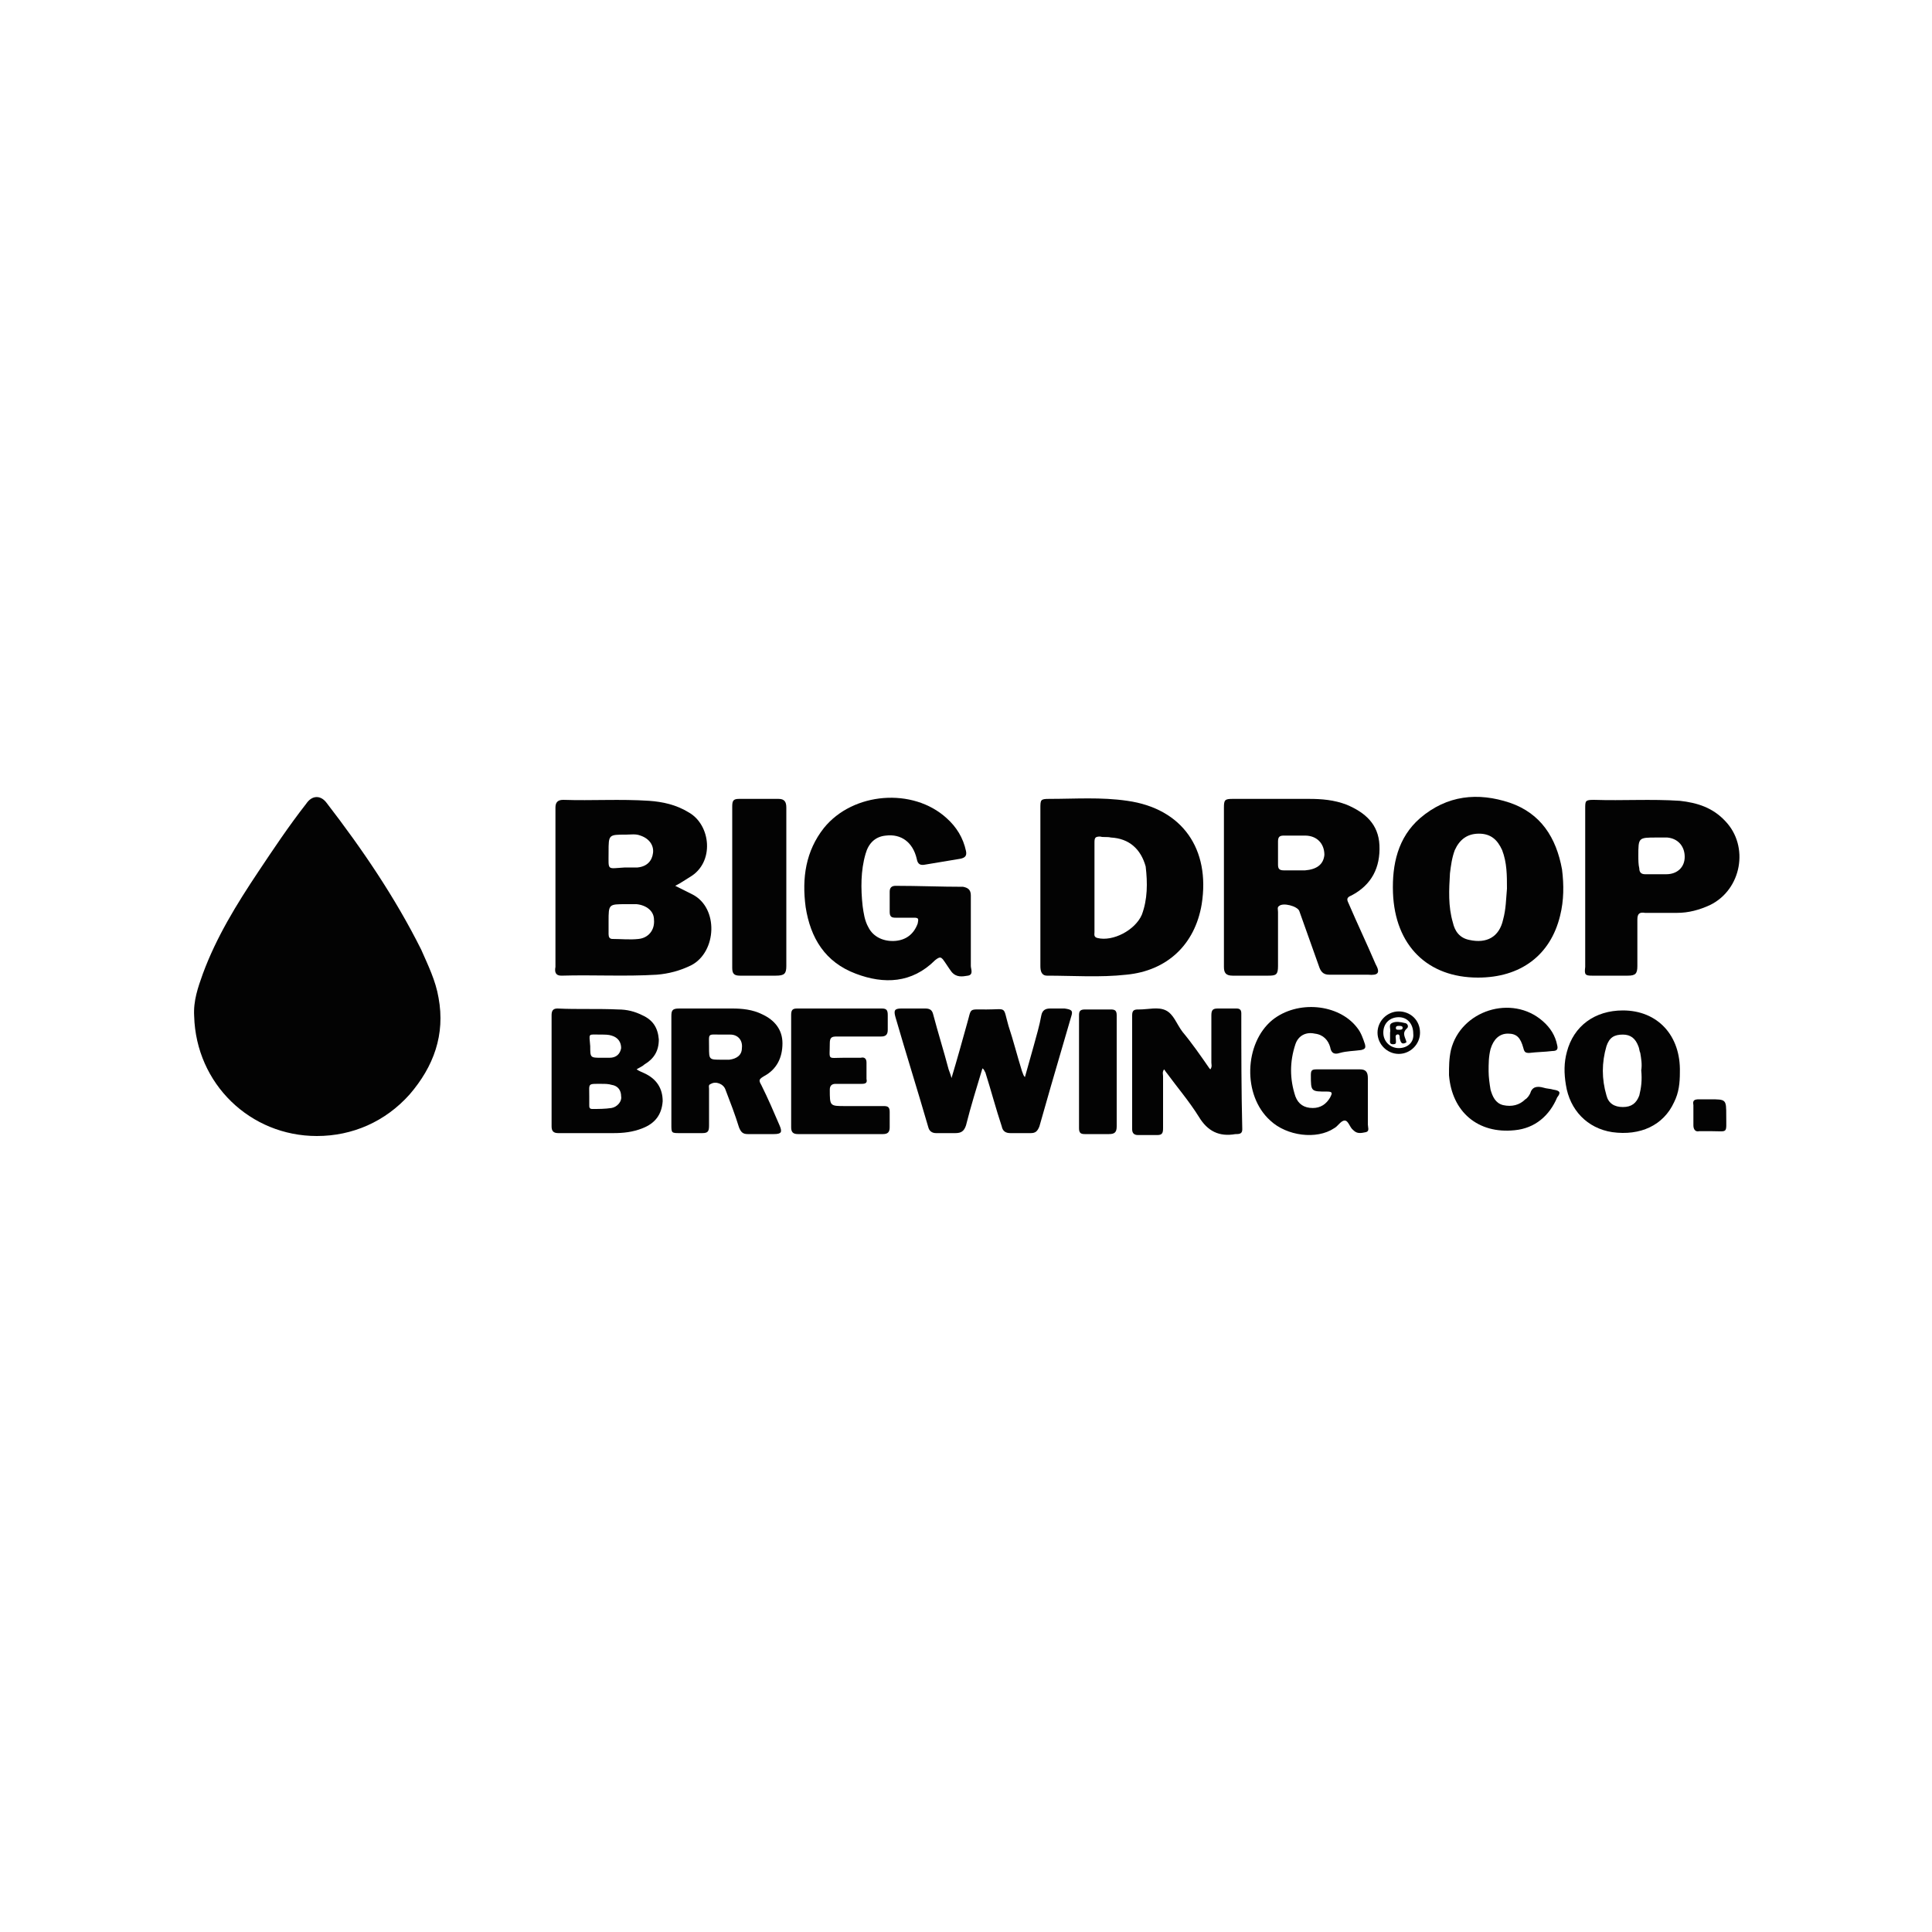
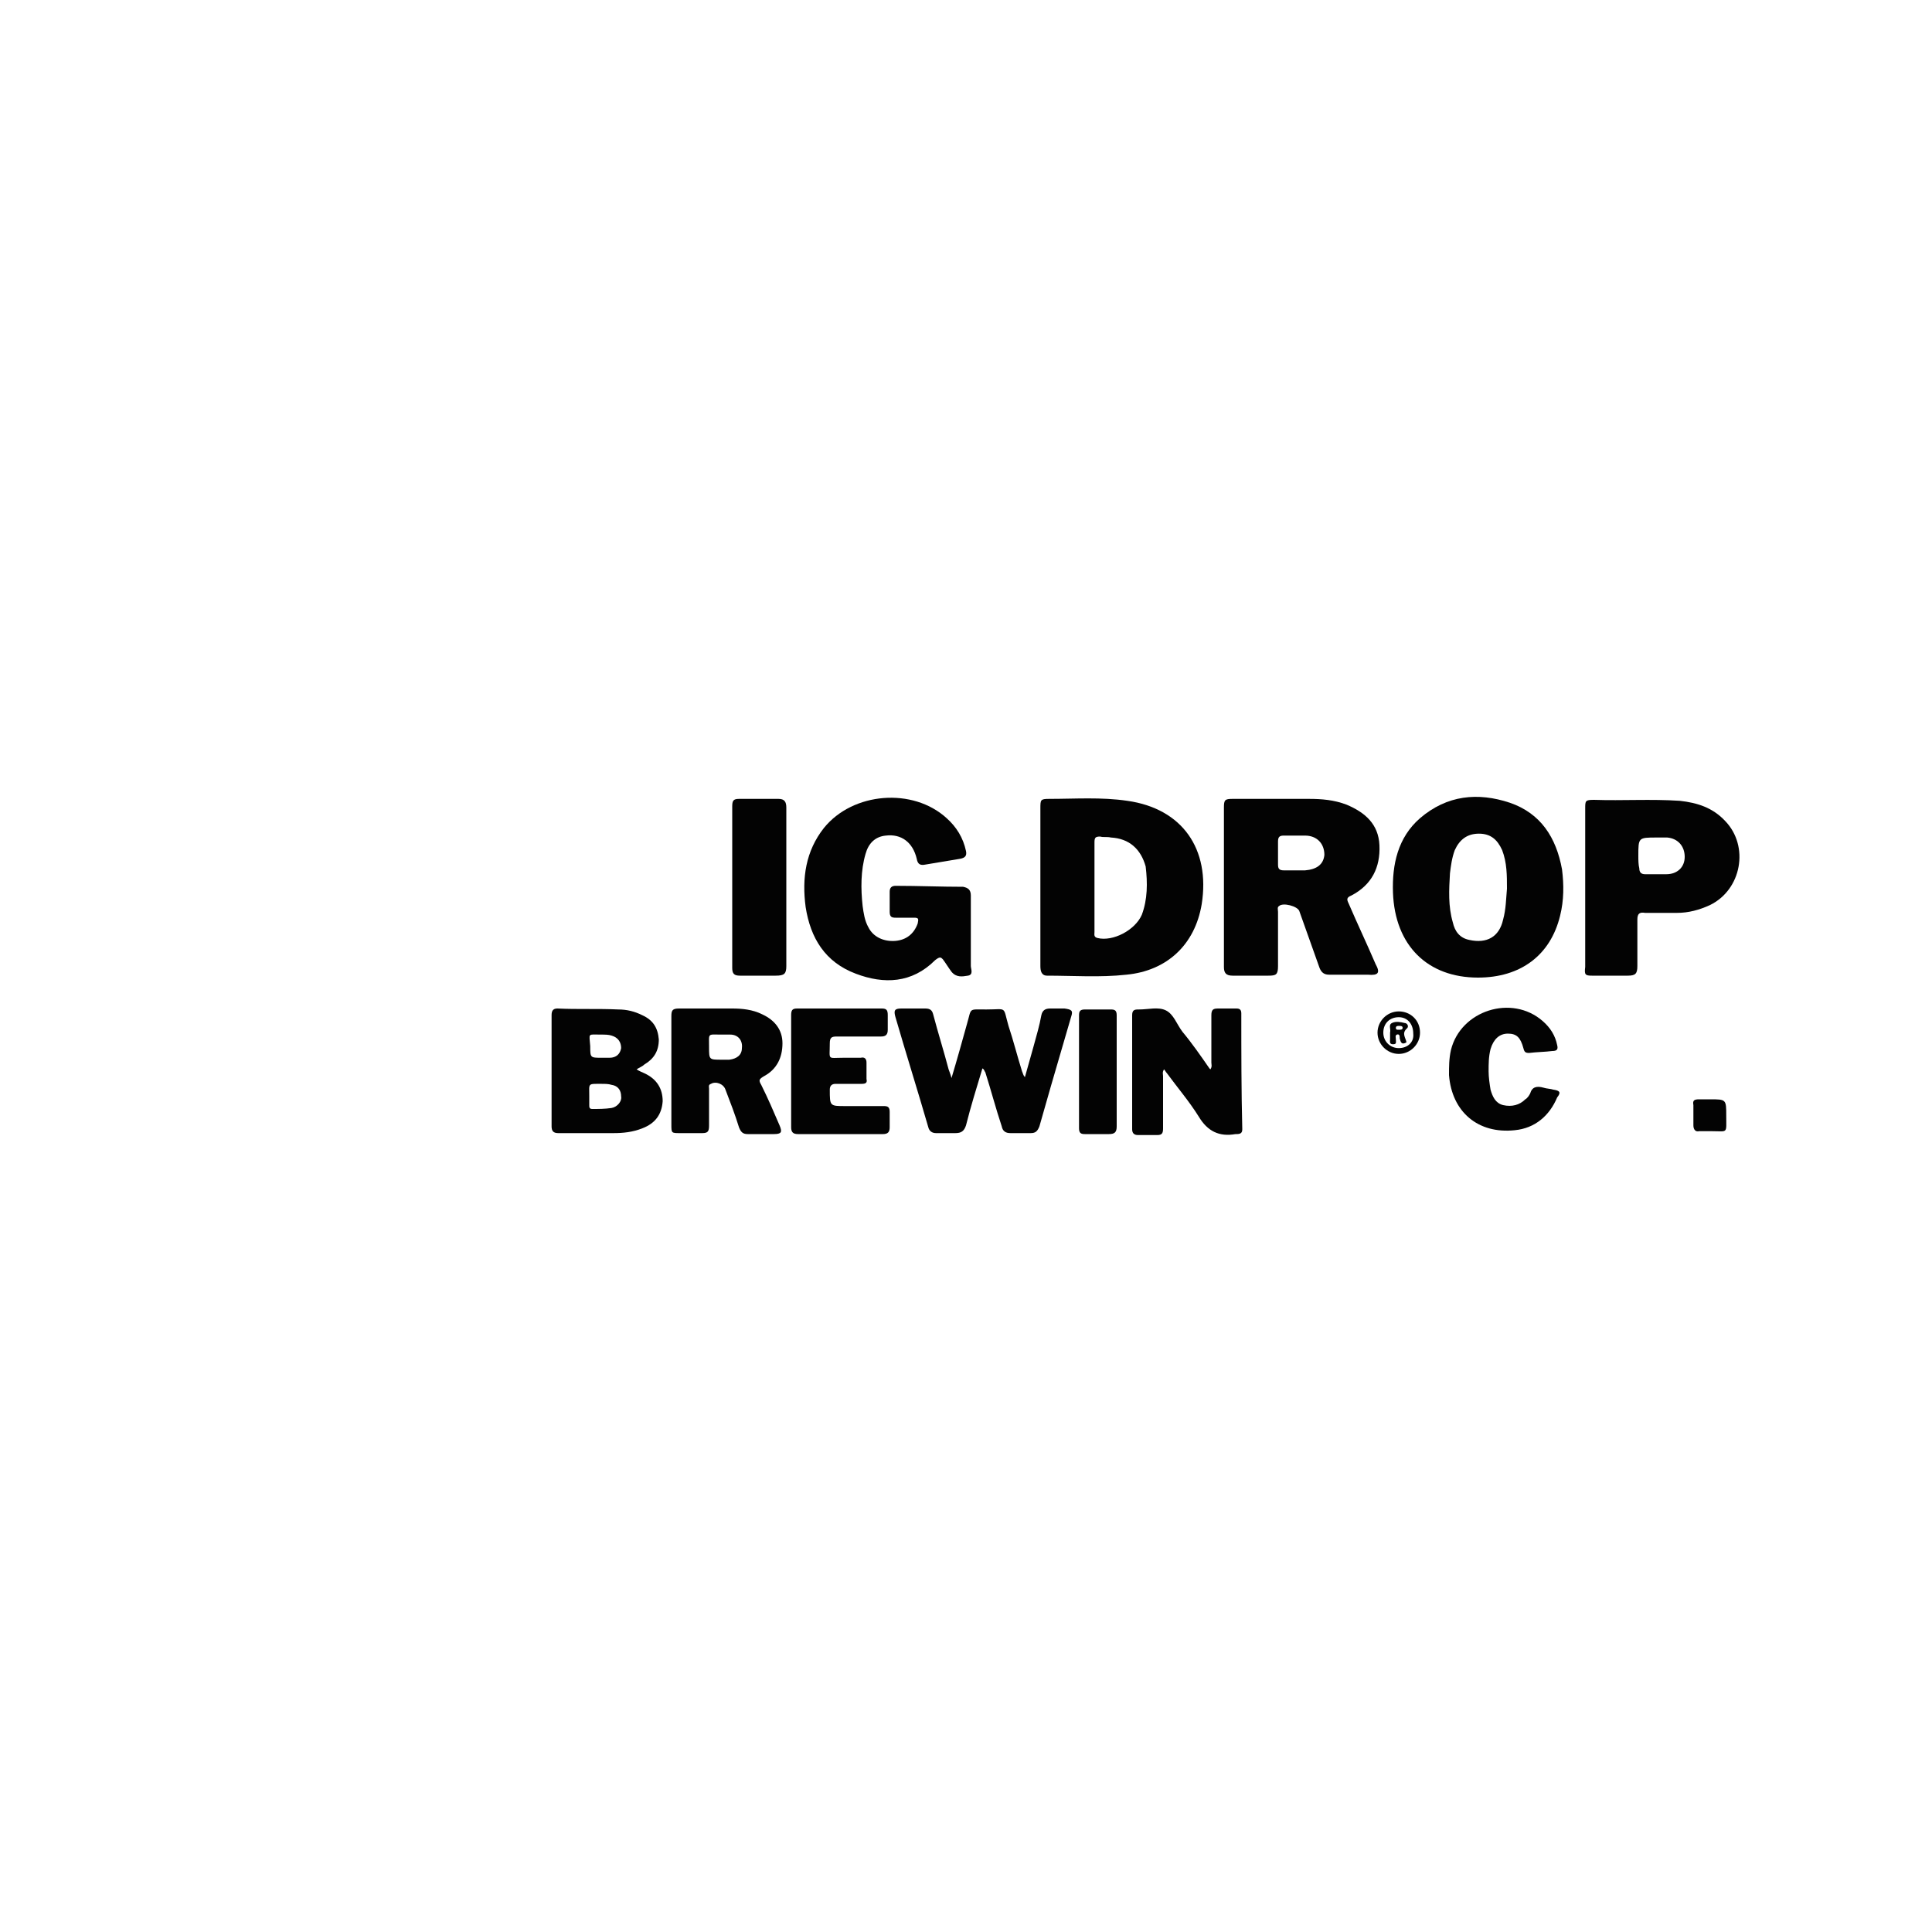
<svg xmlns="http://www.w3.org/2000/svg" version="1.1" id="Layer_1" x="0px" y="0px" viewBox="0 0 200 200" style="enable-background:new 0 0 200 200;" xml:space="preserve">
  <style type="text/css">
	.st0{fill:#030303;}
</style>
  <g>
-     <path class="st0" d="M43.6,98.3c-2.7-5.4-6.1-10.4-9.8-15.2c-0.6-0.8-1.5-0.8-2.1,0.1c-1.8,2.3-3.4,4.7-5,7.1   c-2.2,3.3-4.3,6.7-5.7,10.5c-0.5,1.4-1,2.8-0.9,4.4c0.2,7,5.8,12.4,12.7,12.4c3.7,0,7.1-1.5,9.6-4.3c2.5-2.9,3.7-6.2,3-10   C45.1,101.5,44.3,99.9,43.6,98.3z" />
-     <path class="st0" d="M58.1,101c3.3-0.1,6.6,0.1,9.9-0.1c1.2-0.1,2.4-0.4,3.6-1c2.6-1.4,2.8-5.9,0.1-7.3c-0.6-0.3-1.2-0.6-1.8-0.9   c0.6-0.3,1-0.6,1.5-0.9c2.6-1.5,2.2-5.4-0.1-6.7c-1.3-0.8-2.7-1.1-4.1-1.2c-3-0.2-5.9,0-8.9-0.1c-0.6,0-0.8,0.3-0.8,0.8   c0,1.3,0,2.6,0,3.9c0,4.2,0,8.4,0,12.6C57.4,100.6,57.5,101,58.1,101z M66.1,97.2c-0.9,0.1-1.8,0-2.7,0c-0.3,0-0.4-0.2-0.4-0.5   c0-0.4,0-0.9,0-1.3c0-1.8,0-1.8,1.8-1.8c0.4,0,0.8,0,1.1,0c1,0.1,1.8,0.7,1.8,1.6C67.8,96.3,67.1,97.1,66.1,97.2z M63,88.2   c0-1.8,0-1.8,1.8-1.8c0.5,0,1-0.1,1.5,0.1c0.9,0.3,1.4,1,1.3,1.8c-0.1,0.8-0.6,1.4-1.6,1.5c-0.4,0-0.9,0-1.3,0   C62.8,89.9,63,90.2,63,88.2z" />
    <path class="st0" d="M142.4,99.8c-0.9-2.1-1.9-4.2-2.8-6.3c-0.2-0.4-0.2-0.6,0.3-0.8c2.1-1.1,3-2.9,2.9-5.2   c-0.1-2.2-1.5-3.4-3.4-4.2c-1.3-0.5-2.6-0.6-3.9-0.6c-2.6,0-5.3,0-7.9,0c-0.8,0-0.9,0.1-0.9,0.9c0,2.7,0,5.5,0,8.2   c0,2.8,0,5.5,0,8.3c0,0.6,0.2,0.9,0.9,0.9c1.2,0,2.5,0,3.7,0c0.8,0,1-0.1,1-1c0-1.9,0-3.7,0-5.6c0-0.2-0.1-0.5,0.1-0.6   c0.4-0.4,1.9,0,2.1,0.5c0.7,2,1.4,3.9,2.1,5.9c0.2,0.5,0.5,0.7,1,0.7c1.3,0,2.7,0,4,0C142.7,101,142.9,100.7,142.4,99.8z    M135.1,90.1c-0.3,0-0.7,0-1,0c-0.4,0-0.8,0-1.2,0c-0.5,0-0.6-0.2-0.6-0.6c0-0.8,0-1.6,0-2.4c0-0.5,0.2-0.6,0.6-0.6   c0.7,0,1.5,0,2.2,0c1.2,0,2,0.8,2,2C137,89.5,136.3,90,135.1,90.1z" />
    <path class="st0" d="M124.4,93.6c0.9-5.7-2-9.9-7.7-10.7c-2.7-0.4-5.4-0.2-8.1-0.2c-0.9,0-0.9,0.1-0.9,1c0,2.7,0,5.4,0,8.1   c0,2.7,0,5.5,0,8.2c0,0.5,0.1,1,0.7,1c2.7,0,5.5,0.2,8.2-0.1C120.8,100.5,123.7,97.8,124.4,93.6z M118.2,94.7   c-0.7,1.6-3,2.8-4.6,2.4c-0.4-0.1-0.3-0.4-0.3-0.6c0-1.6,0-3.1,0-4.7c0-1.5,0-3.1,0-4.6c0-0.5,0.1-0.6,0.6-0.6   c0.3,0.1,0.7,0,1.1,0.1c1.9,0.1,3.1,1.2,3.6,3C118.8,91.4,118.8,93.1,118.2,94.7z" />
    <path class="st0" d="M156.3,83.1c-3.3-1.1-6.5-0.8-9.3,1.6c-2.3,2-2.9,4.8-2.8,7.7c0.2,5.5,3.6,8.8,8.8,8.8c4.4,0,7.5-2.3,8.5-6.4   c0.4-1.6,0.4-3.2,0.2-4.8C161.1,86.7,159.5,84.2,156.3,83.1z M155.6,95.2c-0.4,1.8-1.7,2.5-3.5,2.1c-1-0.2-1.5-0.9-1.7-1.8   c-0.5-1.7-0.4-3.4-0.3-5.1c0.1-0.8,0.2-1.6,0.5-2.4c0.5-1.1,1.3-1.7,2.5-1.7c1.2,0,1.9,0.6,2.4,1.7c0.5,1.3,0.5,2.6,0.5,4   C155.9,93.1,155.9,94.1,155.6,95.2z" />
    <path class="st0" d="M97.6,99.3c0.3,0.4,0.6,0.9,0.9,1.3c0.5,0.6,1.1,0.5,1.7,0.4c0.6-0.1,0.3-0.7,0.3-1c0-1.1,0-2.3,0-3.4   c0-1.3,0-2.6,0-3.9c0-0.6-0.3-0.8-0.8-0.9c-2.3,0-4.6-0.1-7-0.1c-0.4,0-0.6,0.2-0.6,0.6c0,0.7,0,1.4,0,2.1c0,0.5,0.2,0.6,0.6,0.6   c0.6,0,1.3,0,1.9,0c0.5,0,0.5,0.1,0.4,0.6c-0.4,1.1-1.2,1.7-2.3,1.8c-1.2,0.1-2.3-0.4-2.8-1.4c-0.4-0.7-0.5-1.5-0.6-2.2   c-0.2-1.8-0.2-3.7,0.3-5.4c0.3-1.1,1-1.8,2.1-1.9c1.6-0.2,2.8,0.7,3.2,2.4c0.1,0.6,0.4,0.7,0.9,0.6c1.2-0.2,2.4-0.4,3.6-0.6   c0.5-0.1,0.7-0.3,0.6-0.8c-0.3-1.4-1-2.5-2-3.4c-3.5-3.2-9.7-2.7-12.7,1c-1.9,2.4-2.3,5.2-1.9,8.2c0.5,3.2,2,5.7,5.2,6.9   c2.9,1.1,5.8,1,8.2-1.4C97.3,99,97.4,99.1,97.6,99.3z" />
    <path class="st0" d="M164.8,101c1.2,0,2.5,0,3.7,0c0.8,0,1-0.2,1-1c0-1.6,0-3.2,0-4.8c0-0.6,0.2-0.8,0.8-0.7c1.1,0,2.2,0,3.3,0   c1.2,0,2.3-0.3,3.4-0.8c3.3-1.6,4.1-6.1,1.6-8.7c-1.3-1.4-2.9-1.9-4.7-2.1c-3-0.2-5.9,0-8.9-0.1c-0.9,0-0.9,0.1-0.9,0.9   c0,2.7,0,5.4,0,8.2c0,2.7,0,5.5,0,8.2C164,100.9,164.1,101,164.8,101z M169.6,88.6c0-1.9,0-1.9,1.9-1.9c0.4,0,0.7,0,1.1,0   c1.1,0.1,1.8,0.9,1.8,2c0,1.1-0.8,1.8-1.9,1.8c-0.7,0-1.5,0-2.2,0c-0.4,0-0.6-0.2-0.6-0.6C169.6,89.5,169.6,89,169.6,88.6z" />
    <path class="st0" d="M110.2,104.4c-0.5,0-1,0-1.5,0c-0.5,0-0.8,0.2-0.9,0.7c-0.2,1.1-0.5,2.1-0.8,3.2c-0.3,1.1-0.6,2.1-0.9,3.2   c-0.2-0.2-0.2-0.4-0.3-0.6c-0.5-1.6-0.9-3.2-1.4-4.7c-0.6-2.1-0.1-1.7-2.3-1.7c-1.9,0-1.5-0.2-2,1.5c-0.5,1.8-1,3.6-1.6,5.6   c-0.1-0.4-0.2-0.6-0.3-0.9c-0.5-1.9-1.1-3.8-1.6-5.7c-0.1-0.4-0.3-0.6-0.8-0.6c-0.8,0-1.7,0-2.5,0c-0.7,0-0.8,0.2-0.6,0.9   c1.1,3.8,2.3,7.6,3.4,11.4c0.1,0.4,0.4,0.6,0.8,0.6c0.7,0,1.3,0,2,0c0.6,0,0.9-0.2,1.1-0.8c0.5-2,1.1-3.9,1.7-5.9   c0.2,0.1,0.2,0.3,0.3,0.4c0.6,1.9,1.1,3.8,1.7,5.6c0.1,0.5,0.4,0.7,0.9,0.7c0.7,0,1.4,0,2.1,0c0.5,0,0.7-0.2,0.9-0.7   c0.4-1.4,0.8-2.8,1.2-4.2c0.7-2.4,1.4-4.8,2.1-7.2C111.1,104.6,110.9,104.5,110.2,104.4z" />
    <path class="st0" d="M66.7,111.1c-0.2-0.1-0.5-0.2-0.8-0.4c0.3-0.2,0.6-0.3,0.8-0.5c1-0.6,1.5-1.4,1.5-2.6c-0.1-1.2-0.6-2-1.7-2.5   c-0.8-0.4-1.6-0.6-2.5-0.6c-2.1-0.1-4.2,0-6.3-0.1c-0.5,0-0.6,0.3-0.6,0.7c0,3.8,0,7.7,0,11.5c0,0.5,0.2,0.7,0.7,0.7   c1.9,0,3.8,0,5.7,0c1,0,2-0.1,3-0.5c1.3-0.5,2-1.4,2.1-2.8C68.6,112.7,68,111.7,66.7,111.1z M62.2,107.1c0.4,0,0.8,0,1.1,0.1   c0.7,0.2,1,0.7,1,1.3c-0.1,0.6-0.5,1-1.2,1c-0.3,0-0.5,0-0.8,0c-1.2,0-1.2,0-1.2-1.2C61,106.9,60.8,107.1,62.2,107.1z M63.3,114.7   c-0.7,0.1-1.3,0.1-2,0.1c-0.3,0-0.3-0.2-0.3-0.4c0-0.3,0-0.6,0-0.9c0-1.4-0.2-1.3,1.3-1.3c0.3,0,0.7,0,1,0.1c0.7,0.1,1,0.6,1,1.2   C64.4,114,63.9,114.6,63.3,114.7z" />
    <path class="st0" d="M79.1,111.4c1.3-0.7,1.9-1.9,1.9-3.4c0-1.4-0.8-2.4-2.1-3c-1-0.5-2.1-0.6-3.1-0.6c-1.8,0-3.7,0-5.5,0   c-0.7,0-0.8,0.2-0.8,0.8c0,1.9,0,3.7,0,5.6c0,1.9,0,3.7,0,5.6c0,0.9,0,0.9,0.9,0.9c0.8,0,1.6,0,2.3,0c0.6,0,0.7-0.2,0.7-0.8   c0-1.3,0-2.5,0-3.8c0-0.2-0.1-0.4,0.2-0.5c0.5-0.3,1.3,0,1.5,0.6c0.5,1.3,1,2.6,1.4,3.9c0.2,0.5,0.4,0.7,0.9,0.7c0.9,0,1.8,0,2.7,0   c0.8,0,0.9-0.2,0.6-0.9c-0.6-1.4-1.2-2.8-1.9-4.2C78.5,111.8,78.6,111.7,79.1,111.4z M76.8,108.5c0,0.7-0.5,1.1-1.3,1.2   c-0.3,0-0.5,0-0.8,0c-1.3,0-1.3,0-1.3-1.3c0-1.5-0.2-1.3,1.3-1.3c0.3,0,0.6,0,0.9,0C76.4,107.1,76.9,107.7,76.8,108.5z" />
    <path class="st0" d="M128.5,104.9c0-0.4-0.2-0.5-0.5-0.5c-0.6,0-1.3,0-1.9,0c-0.5,0-0.7,0.1-0.7,0.7c0,1.6,0,3.3,0,4.9   c0,0.2,0.1,0.4-0.1,0.7c-0.1-0.1-0.1-0.1-0.1-0.1c-0.9-1.3-1.8-2.6-2.8-3.8c-0.6-0.8-0.9-1.8-1.7-2.2c-0.8-0.4-1.8-0.1-2.8-0.1   c0,0-0.1,0-0.1,0c-0.4,0-0.6,0.1-0.6,0.6c0,3.9,0,7.8,0,11.8c0,0.4,0.2,0.6,0.6,0.6c0.7,0,1.3,0,2,0c0.5,0,0.6-0.2,0.6-0.7   c0-1.8,0-3.6,0-5.4c0-0.2-0.1-0.4,0.1-0.7c0.1,0.1,0.2,0.3,0.3,0.4c1.1,1.5,2.3,2.9,3.3,4.5c0.9,1.5,2.1,2.1,3.8,1.8   c0,0,0.1,0,0.1,0c0.4,0,0.6-0.1,0.6-0.5C128.5,112.9,128.5,108.9,128.5,104.9z" />
-     <path class="st0" d="M141.6,114.1c0-0.8,0-1.7,0-2.5c0-0.6-0.2-0.9-0.8-0.9c-1.5,0-3,0-4.5,0c-0.5,0-0.6,0.1-0.6,0.6   c0,1.7,0,1.7,1.7,1.7c0.6,0,0.5,0.2,0.3,0.6c-0.4,0.7-1,1.1-1.8,1.1c-0.9,0-1.5-0.4-1.8-1.2c-0.6-1.8-0.6-3.6,0-5.4   c0.3-0.9,1.1-1.3,2-1.1c0.9,0.1,1.4,0.7,1.6,1.4c0.1,0.6,0.4,0.8,1,0.6c0.7-0.2,1.5-0.2,2.2-0.3c0.4-0.1,0.5-0.2,0.4-0.6   c-0.2-0.6-0.4-1.2-0.8-1.7c-1.9-2.5-6.2-2.9-8.8-0.8c-2.9,2.4-3.1,7.8-0.2,10.4c1.7,1.6,4.8,2,6.6,0.8c0.4-0.2,0.7-0.8,1.1-0.8   c0.4,0,0.5,0.7,0.9,1c0.4,0.4,0.8,0.3,1.3,0.2c0.4-0.1,0.2-0.5,0.2-0.8C141.6,115.7,141.6,114.9,141.6,114.1z" />
    <path class="st0" d="M80.6,82.7c-1.4,0-2.7,0-4.1,0c-0.6,0-0.7,0.2-0.7,0.8c0,5.6,0,11.1,0,16.7c0,0.6,0.2,0.8,0.8,0.8   c1.2,0,2.5,0,3.7,0c0.9,0,1.1-0.2,1.1-1c0-2.7,0-5.4,0-8.1c0-2.8,0-5.5,0-8.3C81.4,83,81.2,82.7,80.6,82.7z" />
    <path class="st0" d="M92.1,115.1c0-0.5-0.2-0.6-0.6-0.6c-1.3,0-2.7,0-4,0c-1.6,0-1.6,0-1.6-1.7c0-0.4,0.2-0.6,0.6-0.6   c0.9,0,1.8,0,2.7,0c0.4,0,0.6-0.1,0.5-0.5c0-0.6,0-1.2,0-1.7c0-0.4-0.2-0.6-0.6-0.5c-0.6,0-1.2,0-1.8,0c-1.7,0-1.4,0.3-1.4-1.5   c0-0.6,0.2-0.7,0.7-0.7c1.5,0,3.1,0,4.6,0c0.5,0,0.7-0.2,0.7-0.7c0-0.5,0-1,0-1.5c0-0.5-0.1-0.7-0.6-0.7c-2.9,0-5.8,0-8.8,0   c-0.5,0-0.6,0.2-0.6,0.7c0,3.9,0,7.7,0,11.6c0,0.5,0.2,0.7,0.7,0.7c1.5,0,2.9,0,4.4,0c1.5,0,2.9,0,4.4,0c0.5,0,0.7-0.2,0.7-0.7   C92.1,116.2,92.1,115.6,92.1,115.1z" />
-     <path class="st0" d="M168,104.6c-2.9,0-5.1,1.6-5.8,4.3c-0.3,1.1-0.3,2.2-0.1,3.4c0.4,2.6,2.2,4.5,4.8,4.9c2.9,0.4,5.3-0.7,6.4-3.1   c0.5-1,0.6-2,0.6-3.1C174,107.2,171.6,104.6,168,104.6z M169.7,113.4c-0.3,0.8-0.8,1.2-1.7,1.2c-0.9,0-1.5-0.4-1.7-1.2   c-0.5-1.7-0.5-3.4,0-5.1c0.3-0.9,0.8-1.2,1.7-1.2c0.8,0,1.3,0.4,1.6,1.2c0.1,0.2,0.1,0.5,0.2,0.7c0.1,0.6,0.2,1.2,0.1,1.8   C170,111.8,169.9,112.6,169.7,113.4z" />
    <path class="st0" d="M160.8,112.8c-0.3-0.1-0.7-0.1-1-0.2c-0.7-0.2-1.2-0.1-1.4,0.6c-0.1,0.2-0.3,0.5-0.5,0.6   c-0.6,0.6-1.4,0.8-2.3,0.6c-0.8-0.2-1.1-0.9-1.3-1.6c-0.1-0.6-0.2-1.3-0.2-1.9c0-0.8,0-1.5,0.2-2.3c0.3-1,0.9-1.6,1.8-1.6   c0.9,0,1.3,0.4,1.6,1.5c0.1,0.4,0.2,0.5,0.6,0.5c0.8-0.1,1.6-0.1,2.4-0.2c0.5,0,0.6-0.2,0.5-0.6c-0.2-1-0.7-1.8-1.5-2.5   c-3.2-2.8-8.5-1.1-9.5,3c-0.2,0.9-0.2,1.7-0.2,2.6c0.3,3.8,3,6.1,6.8,5.7c2.1-0.2,3.6-1.5,4.4-3.4   C161.6,113.1,161.5,112.9,160.8,112.8z" />
    <path class="st0" d="M115.6,110.9c0-1.9,0-3.9,0-5.8c0-0.5-0.2-0.6-0.6-0.6c-0.9,0-1.8,0-2.7,0c-0.5,0-0.6,0.2-0.6,0.6   c0,3.9,0,7.8,0,11.7c0,0.5,0.2,0.6,0.6,0.6c0.8,0,1.7,0,2.5,0c0.6,0,0.8-0.2,0.8-0.8C115.6,114.7,115.6,112.8,115.6,110.9z" />
    <path class="st0" d="M178.7,115.5c0-1.7,0-1.7-1.7-1.7c-0.4,0-0.8,0-1.1,0c-0.5,0-0.7,0.1-0.6,0.6c0,0.7,0,1.4,0,2.1   c0,0.4,0.2,0.7,0.6,0.6c0.4,0,0.8,0,1.3,0C178.9,117.1,178.7,117.4,178.7,115.5z" />
    <path class="st0" d="M144.8,104.7c-1.2,0-2.2,1-2.2,2.2c0,1.2,1,2.2,2.2,2.2c1.2,0,2.2-1,2.2-2.2C147,105.6,146,104.7,144.8,104.7z    M144.8,108.5c-0.9,0-1.6-0.7-1.6-1.6c0-1,0.7-1.6,1.6-1.6c0.9,0,1.5,0.7,1.5,1.7C146.4,107.9,145.7,108.5,144.8,108.5z" />
    <path class="st0" d="M145.4,105.9c-0.4-0.1-0.9-0.2-1.3,0c-0.4,0.2-0.1,0.6-0.2,1c0,0.2,0,0.4,0,0.7c0,0.2-0.1,0.5,0.3,0.5   c0.4,0,0.3-0.2,0.3-0.5c0-0.2-0.1-0.4,0.1-0.5c0.3-0.1,0.3,0.2,0.3,0.4c0.1,0.4,0.2,0.7,0.7,0.4c-0.1-0.5-0.5-0.9,0-1.4   C145.9,106.3,145.7,105.9,145.4,105.9z M144.8,106.6c-0.2,0-0.3,0-0.3-0.2c0-0.2,0.2-0.2,0.3-0.2c0.2,0,0.4,0,0.4,0.2   C145.2,106.6,145,106.6,144.8,106.6z" />
  </g>
</svg>